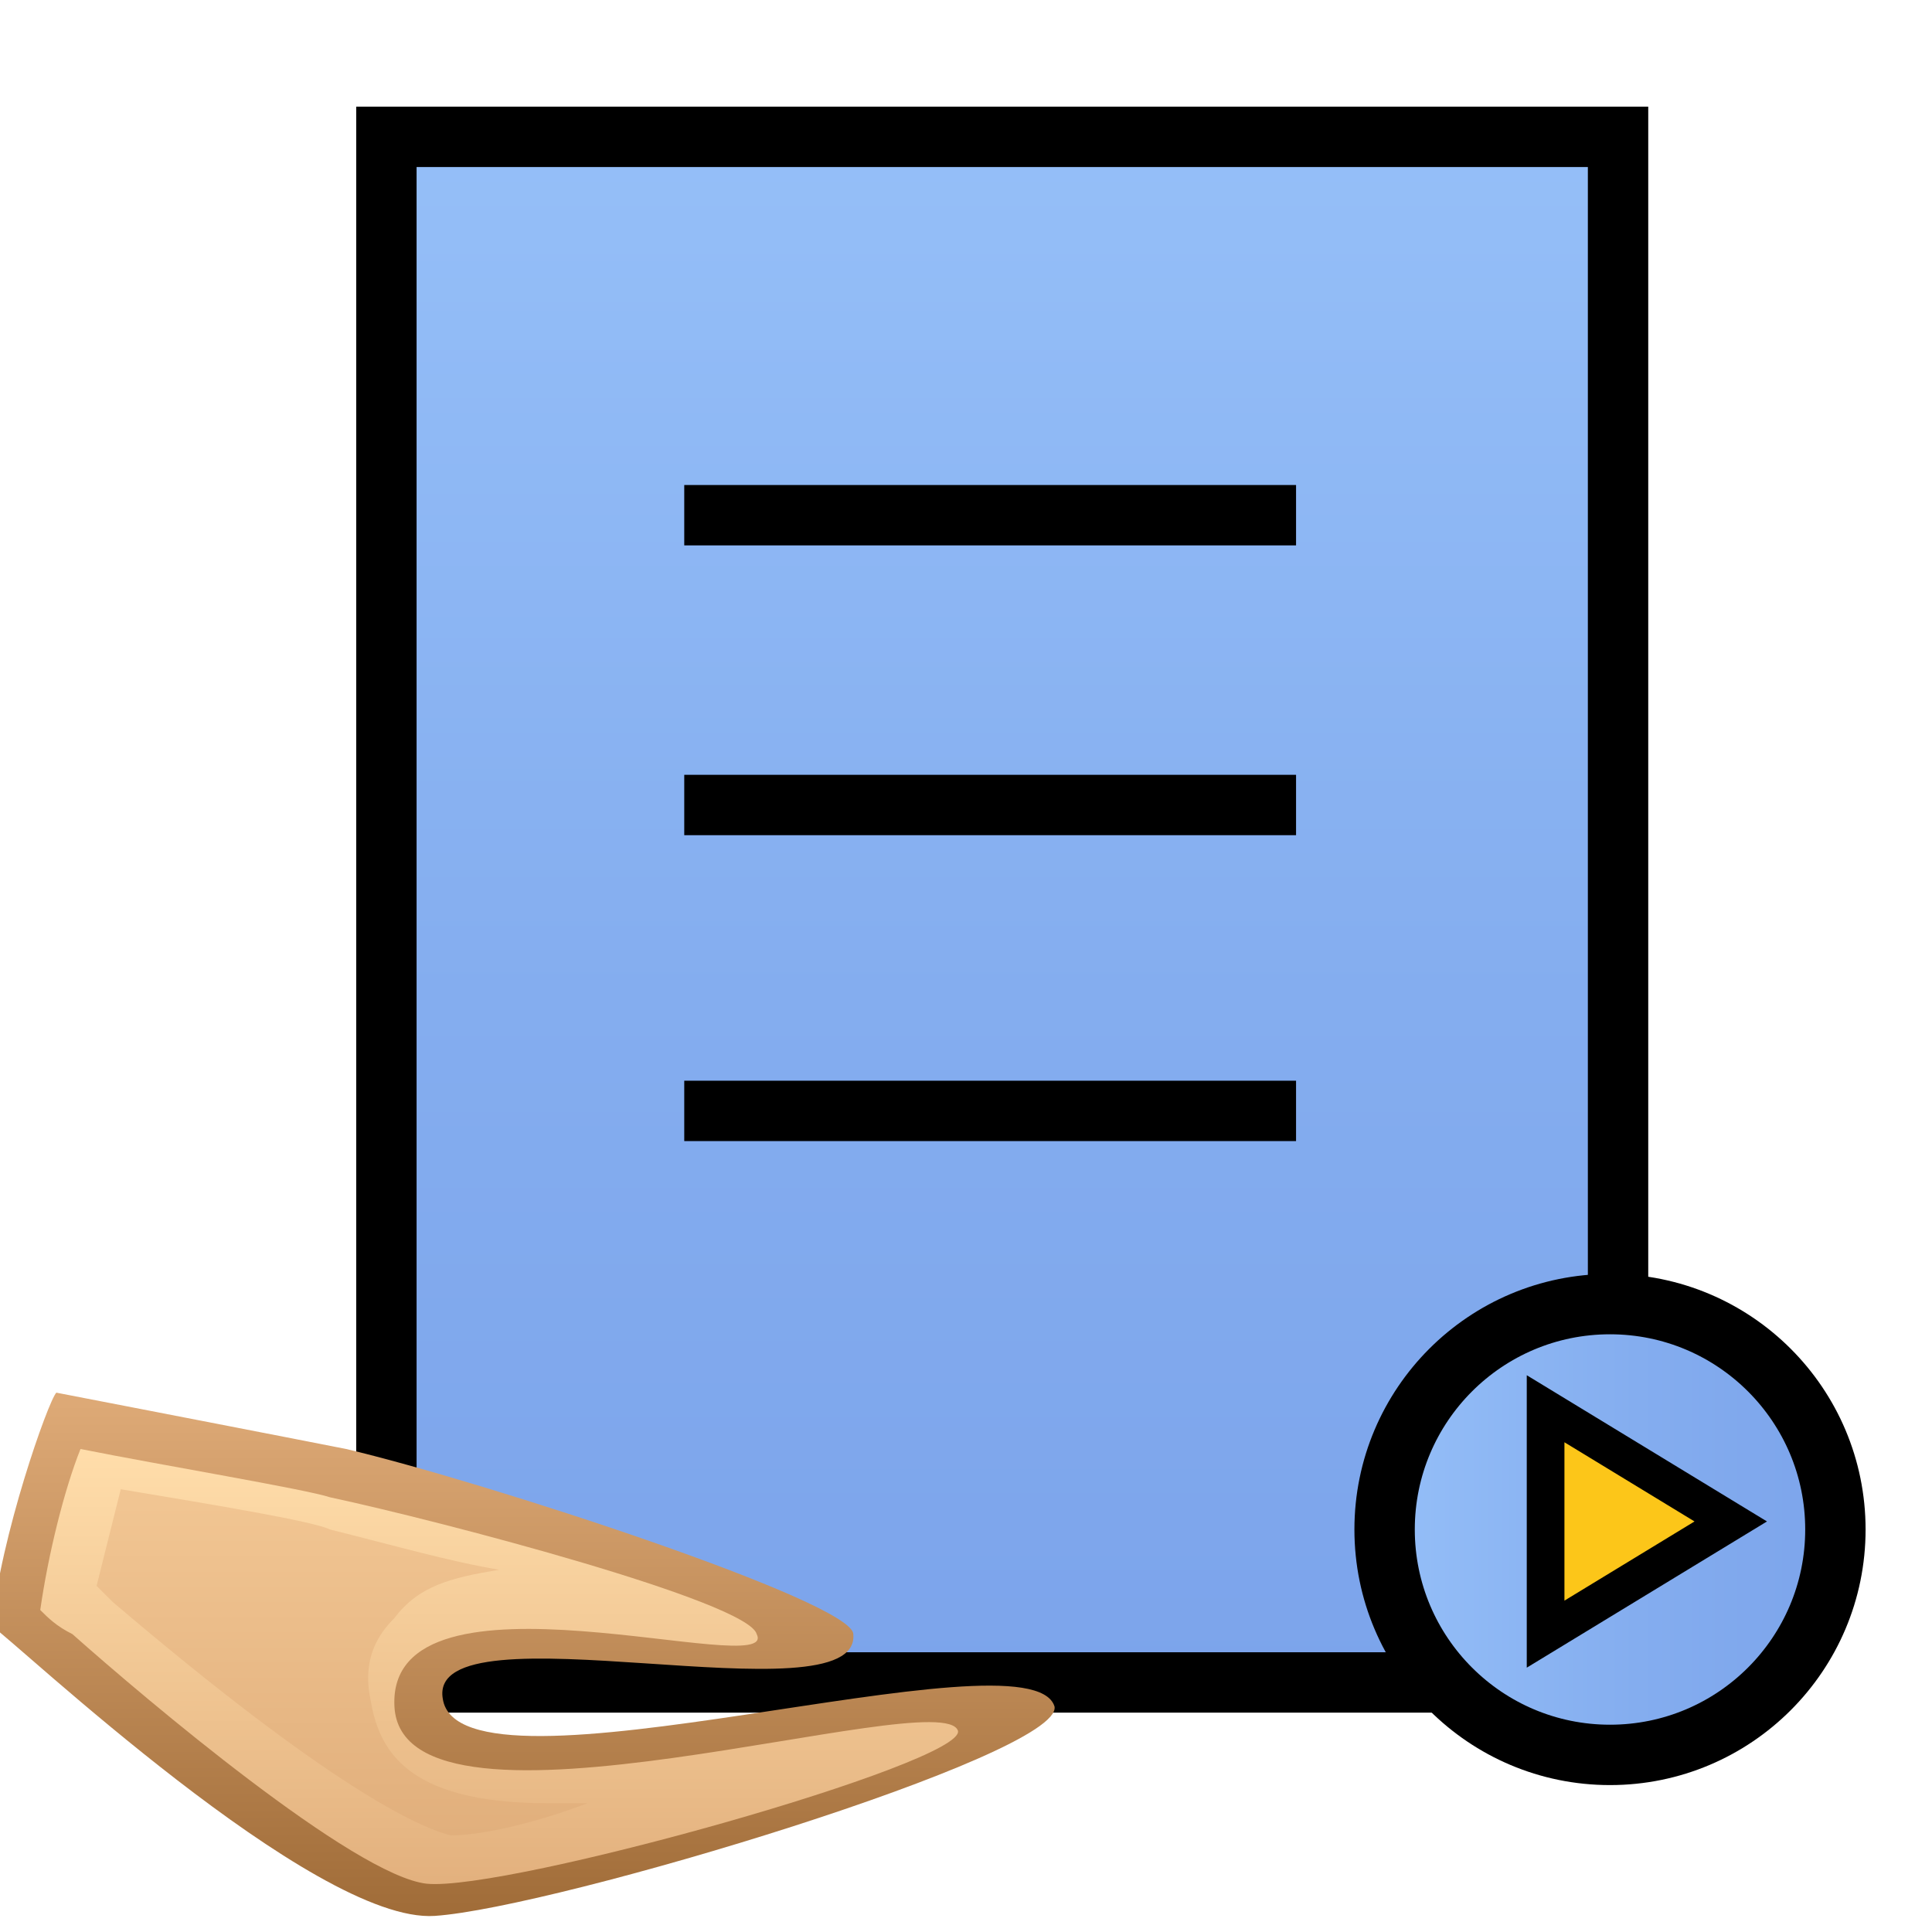
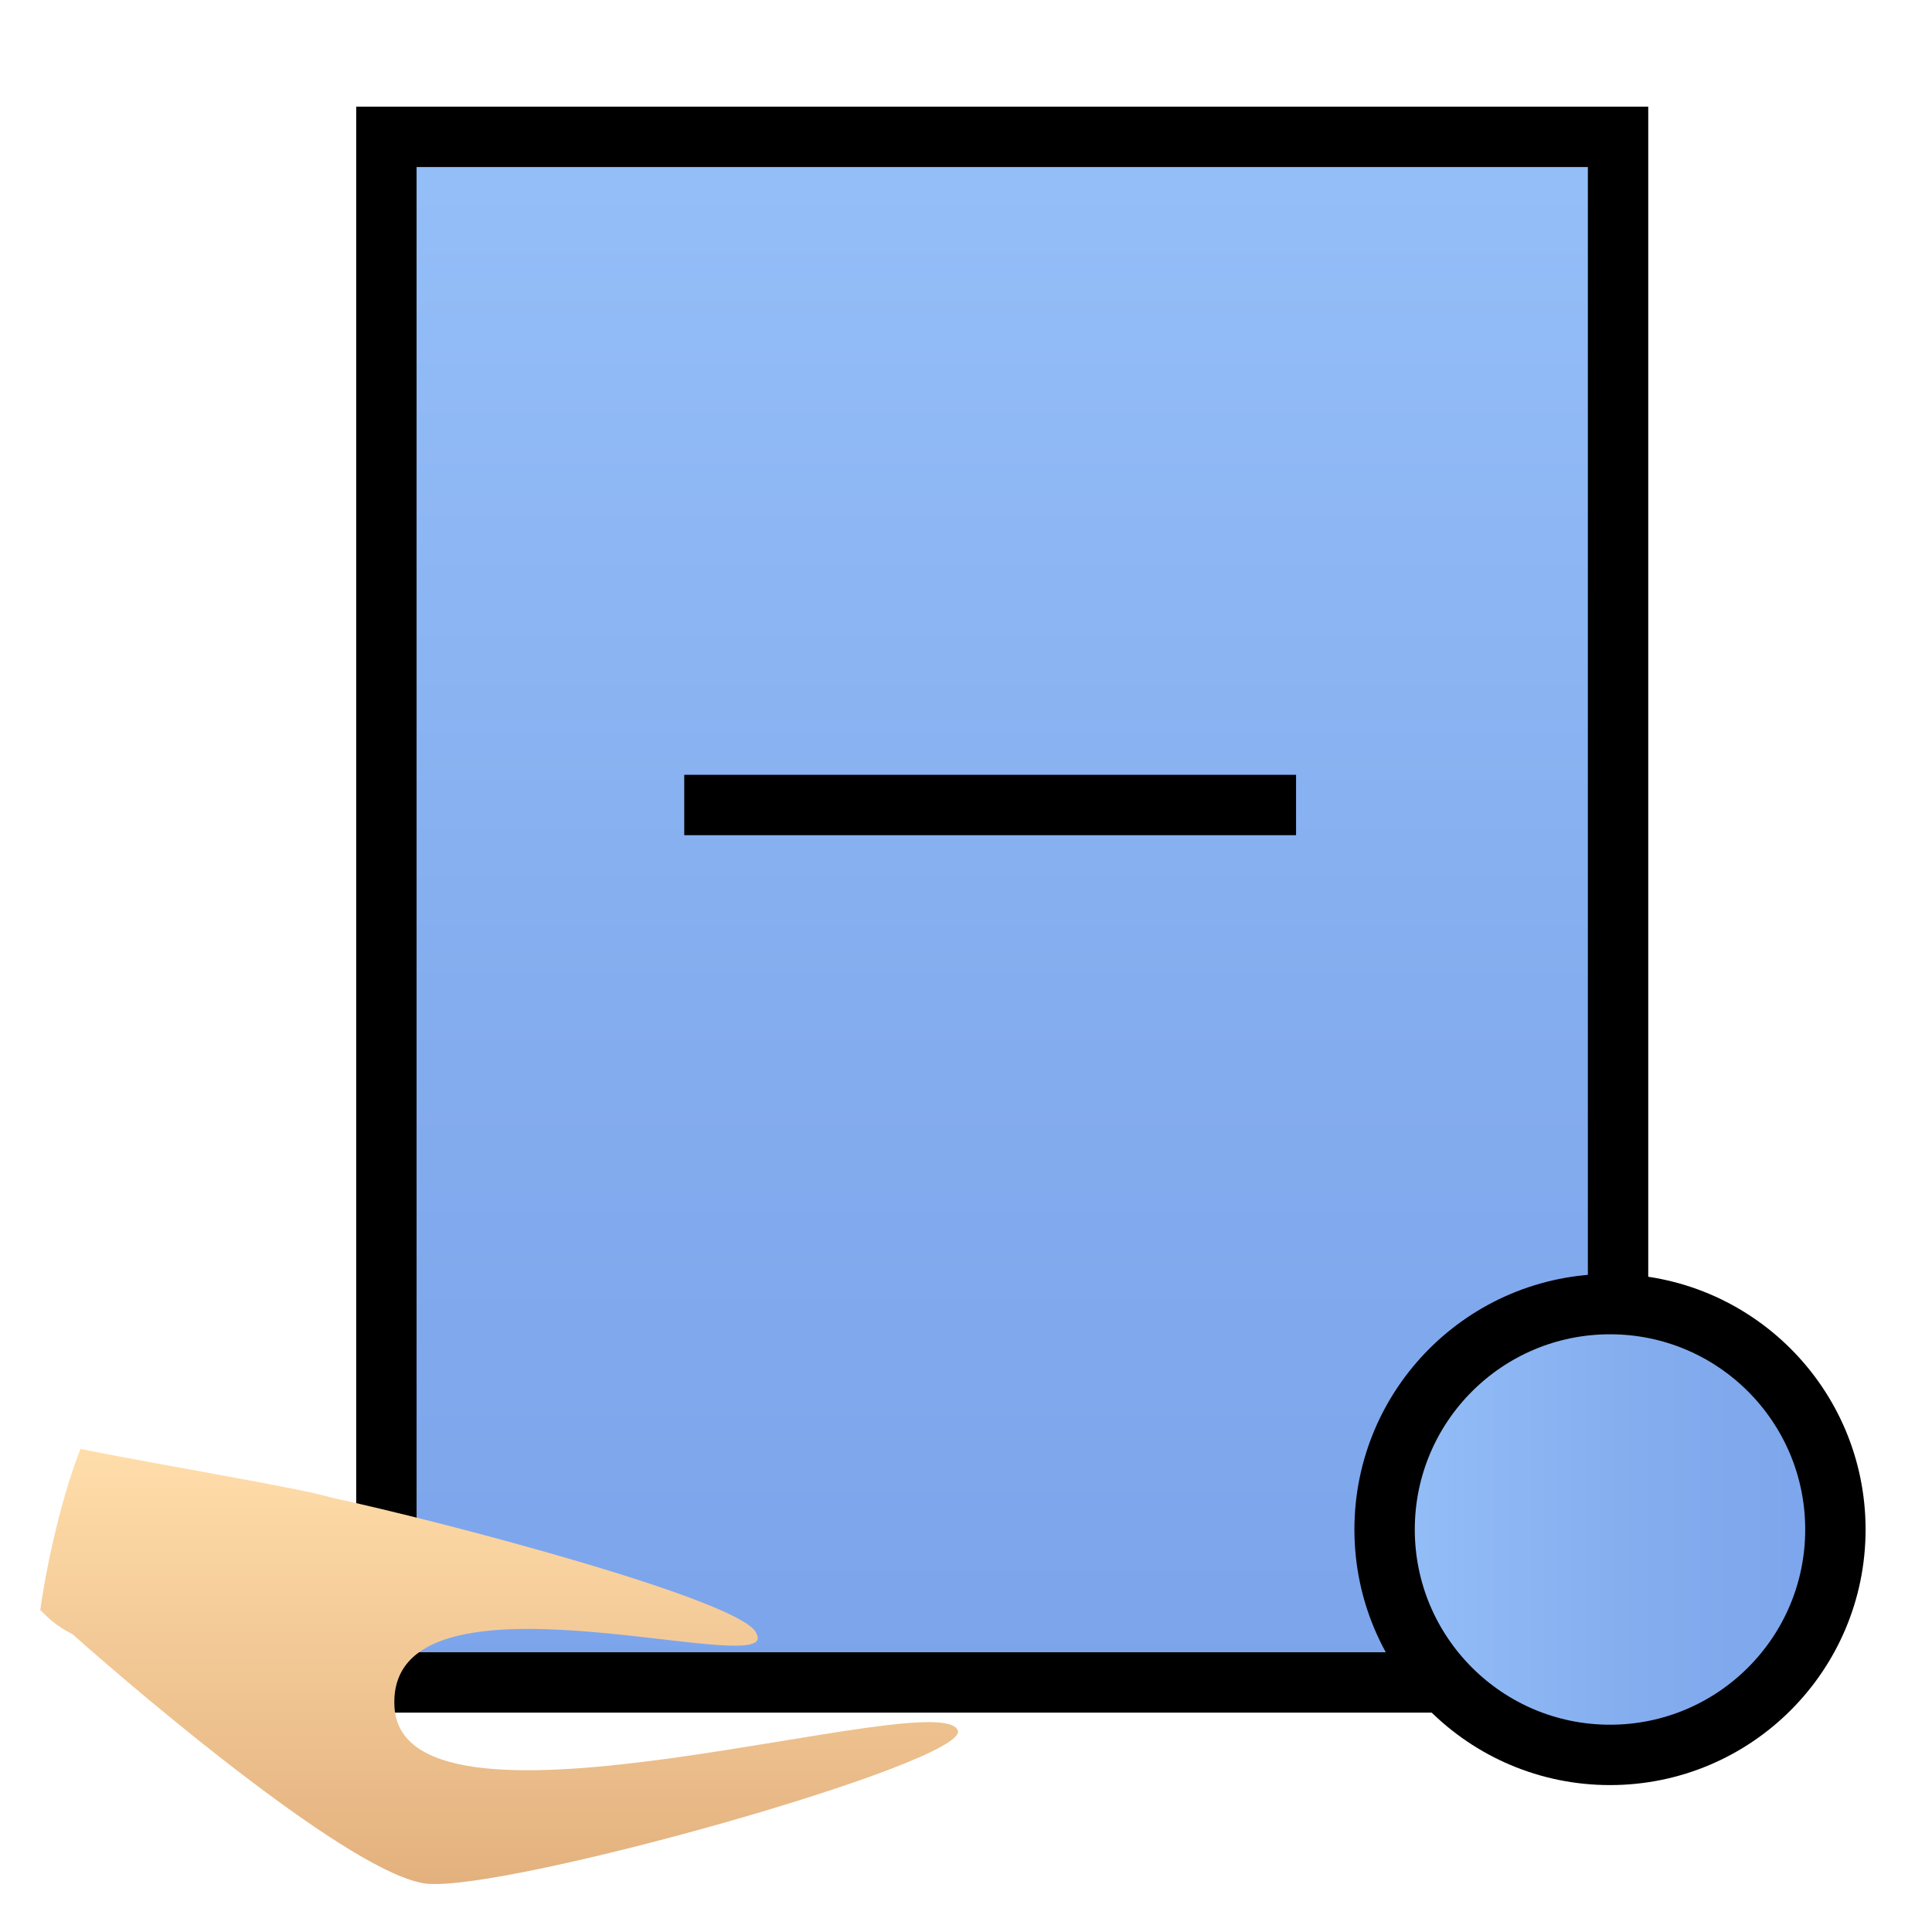
<svg xmlns="http://www.w3.org/2000/svg" width="24" height="24" viewBox="0 0 24 24" preserveAspectRatio="xMinYMid meet" overflow="visible">
  <style>.st0,.st1,.st2,.st3,.st4{fill:url(#SVGID_1_);stroke:#000;stroke-width:.75;stroke-miterlimit:10}.st1,.st2,.st3,.st4{fill:none}.st2,.st3,.st4{fill:url(#SVGID_2_)}.st3,.st4{fill:url(#SVGID_3_)}.st4{fill:#fcc619;stroke-width:.468}.st5{fill:url(#SVGID_4_)}.st6{fill:url(#SVGID_5_)}.st7{fill:url(#SVGID_6_)}</style>
  <g id="Ebene_3">
    <linearGradient id="SVGID_1_" gradientUnits="userSpaceOnUse" x1="12.5" y1="1.667" x2="12.5" y2="20.917">
      <stop offset="0" stop-color="#95bff8" />
      <stop offset=".557" stop-color="#84adef" />
      <stop offset="1" stop-color="#7ca4eb" />
    </linearGradient>
    <path class="st0" d="M4.8 1.7h15.3v19.2H4.8z" />
-     <path class="st1" d="M8.5 6.4h7.6M8.5 13.8h7.6" />
    <linearGradient id="SVGID_2_" gradientUnits="userSpaceOnUse" x1="8.473" y1="10.027" x2="16.14" y2="10.027">
      <stop offset="0" stop-color="#95bff8" />
      <stop offset=".557" stop-color="#84adef" />
      <stop offset="1" stop-color="#7ca4eb" />
    </linearGradient>
    <path class="st2" d="M8.5 10h7.6" />
    <linearGradient id="SVGID_3_" gradientUnits="userSpaceOnUse" x1="17.167" y1="19" x2="22.833" y2="19">
      <stop offset="0" stop-color="#95bff8" />
      <stop offset=".557" stop-color="#84adef" />
      <stop offset="1" stop-color="#7ca4eb" />
    </linearGradient>
    <circle class="st3" cx="20" cy="19" r="2.8" />
-     <path class="st4" d="M21.5 18.9l-2.3 1.4v-2.8z" />
  </g>
  <g id="Ebene_1">
    <linearGradient id="SVGID_4_" gradientUnits="userSpaceOnUse" x1="6.586" y1="6.562" x2="6.586" y2=".106" gradientTransform="matrix(1 0 0 -1 0 24)">
      <stop offset="0" stop-color="#dda976" />
      <stop offset="1" stop-color="#9f6b37" />
    </linearGradient>
-     <path class="st5" d="M5.5 21.1c-.2-1.2 5.2.3 5.1-.8 0-.4-4.6-1.9-6.3-2.3-.5-.1-3.6-.7-3.6-.7-.1.1-.7 1.8-.8 2.9.3.2 4 3.7 5.5 3.6 1.5-.1 7.8-2 7.7-2.6-.3-1-7.4 1.3-7.6-.1z" />
    <linearGradient id="SVGID_5_" gradientUnits="userSpaceOnUse" x1="6.309" y1="5.949" x2="6.309" y2=".63" gradientTransform="matrix(1 0 0 -1 0 24)">
      <stop offset="0" stop-color="#fda" />
      <stop offset="1" stop-color="#e3b17e" />
    </linearGradient>
    <path class="st6" d="M.9 20.3c-.2-.1-.3-.2-.4-.3.1-.7.3-1.5.5-2 1 .2 2.8.5 3.1.6 1.4.3 5.2 1.3 5.3 1.7.3.6-4.6-1-4.5.9.1 1.9 6.8-.3 7 .3.1.4-5.6 2-6.6 1.9-.9-.1-3.5-2.3-4.4-3.1z" />
    <linearGradient id="SVGID_6_" gradientUnits="userSpaceOnUse" x1="4.242" y1="5.324" x2="4.242" y2="1.181" gradientTransform="matrix(1 0 0 -1 0 24)">
      <stop offset="0" stop-color="#f1c592" />
      <stop offset="1" stop-color="#e1af7c" />
    </linearGradient>
-     <path class="st7" d="M5.6 22.8c-.4-.1-1.5-.6-4.2-2.9l-.2-.2.3-1.2c1.2.2 2.4.4 2.6.5.8.2 1.5.4 2.1.5-.6.1-1 .2-1.3.6-.2.2-.4.5-.3 1 .1.6.4 1.3 2.2 1.3h.5c-.8.3-1.4.4-1.7.4z" />
  </g>
</svg>